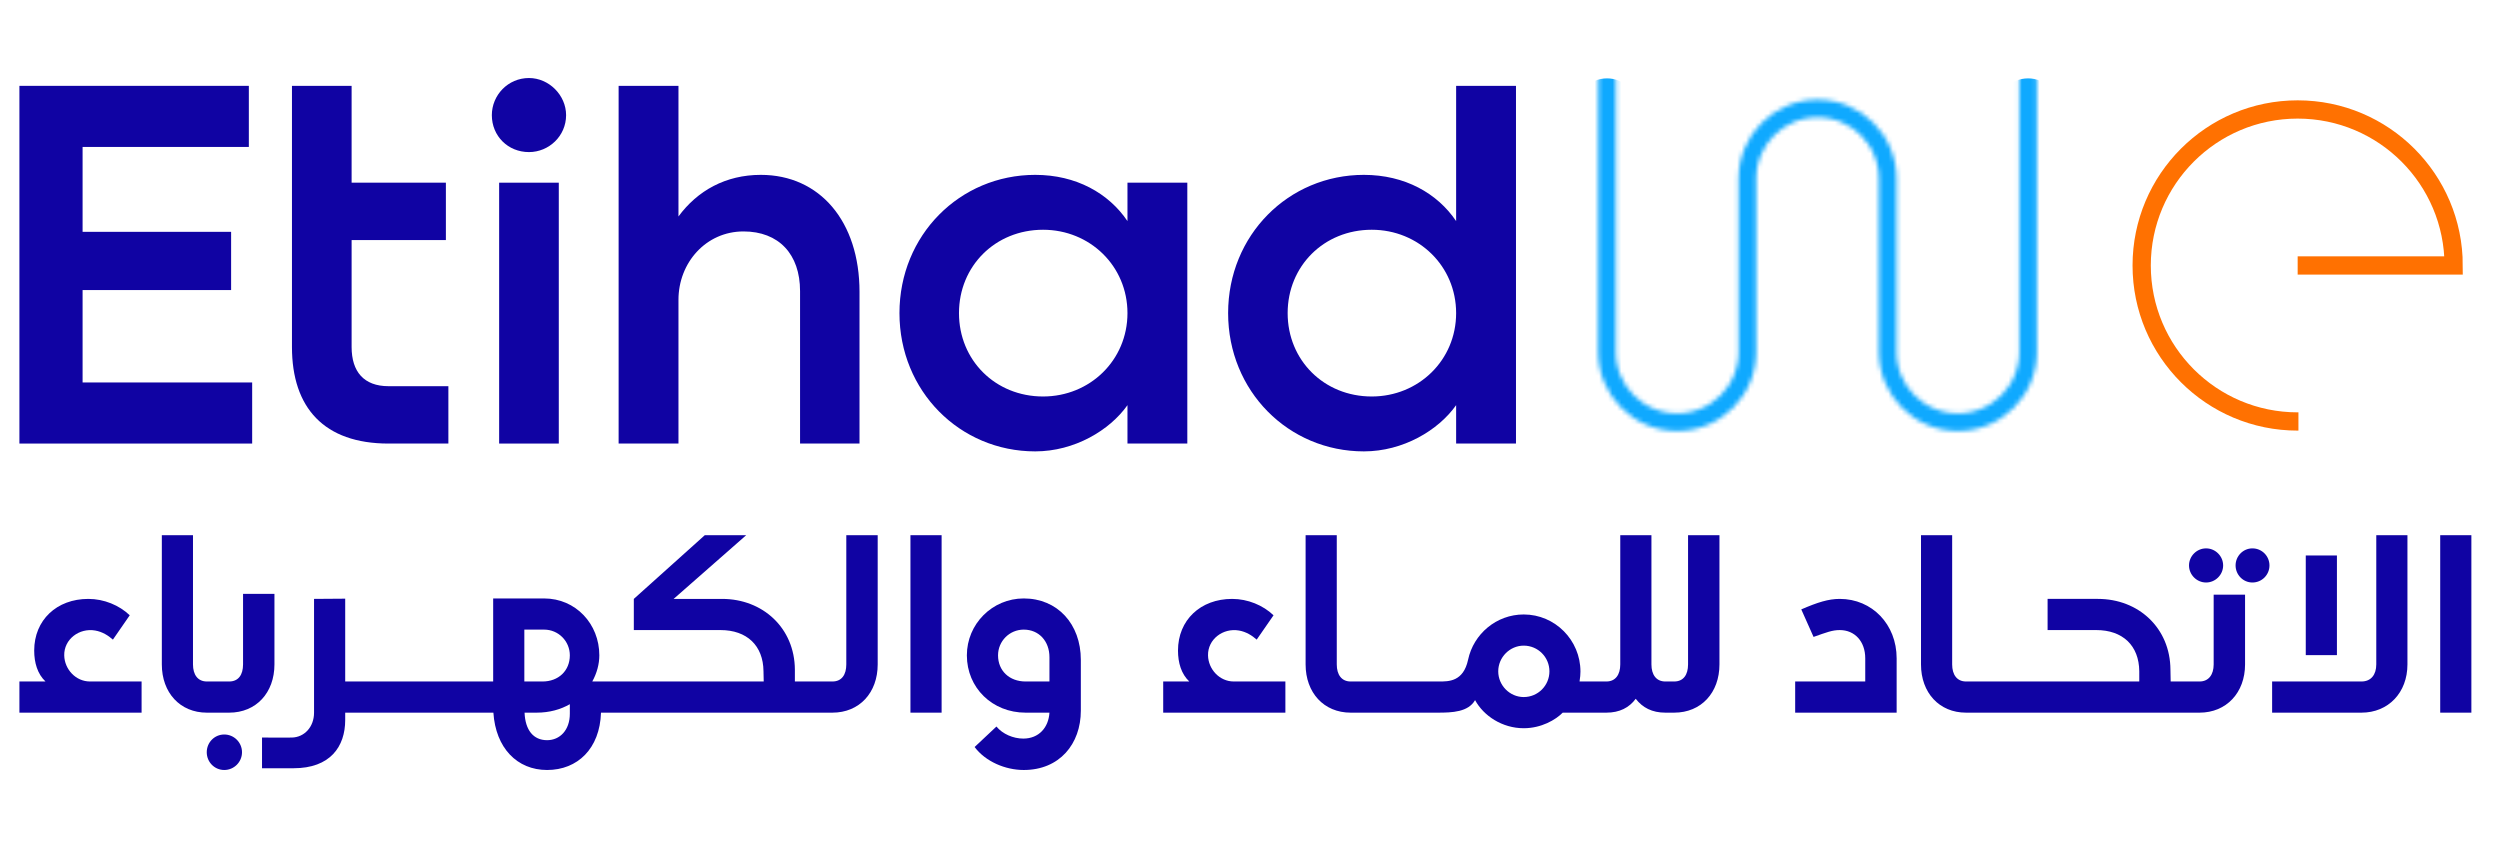
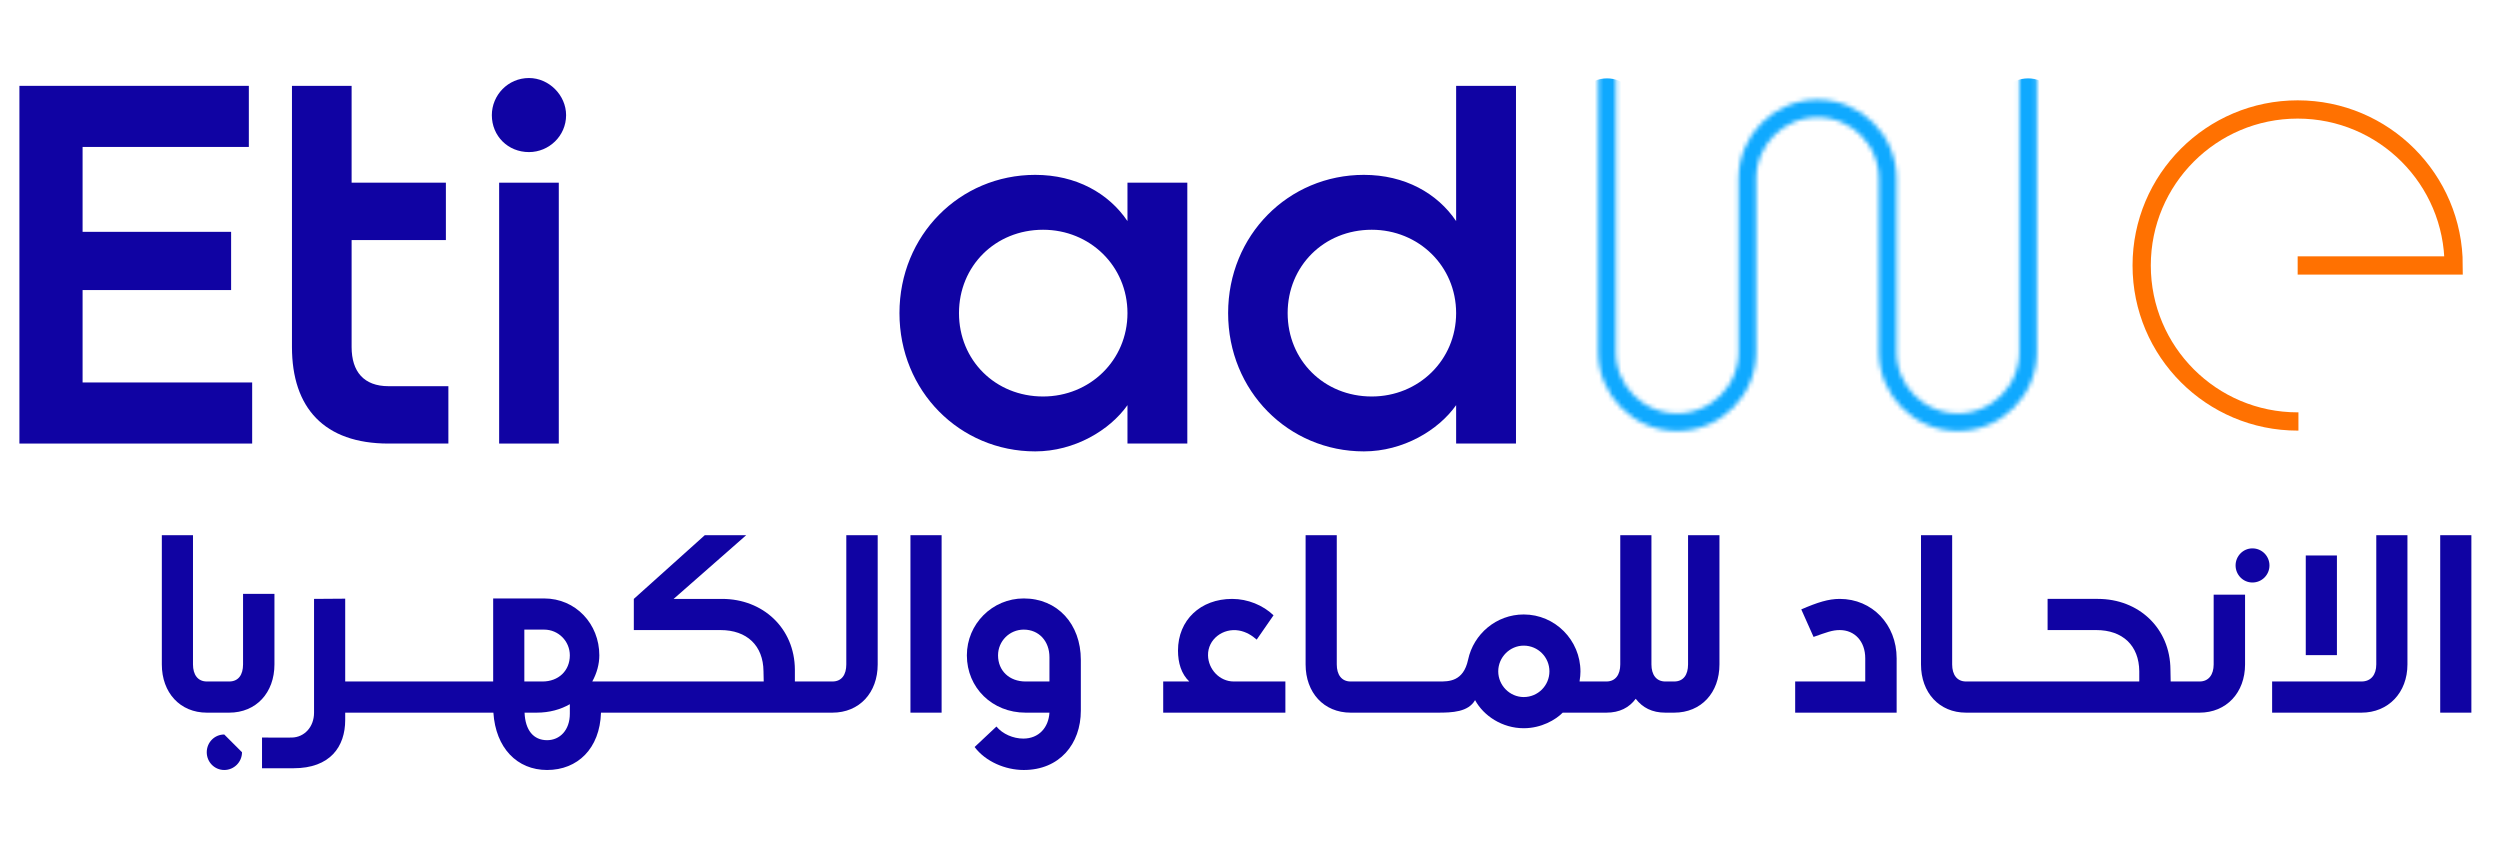
<svg xmlns="http://www.w3.org/2000/svg" width="562" height="192" viewBox="0 0 562 192" fill="none">
  <g clip-path="url(#clip0_716_3890)">
    <g clip-path="url(#clip1_716_3890)">
      <mask id="mask0_716_3890" style="mask-type:luminance" maskUnits="userSpaceOnUse" x="0" y="0" width="562" height="192">
        <path d="M561.702 0H0V192H561.702V0Z" fill="white" />
      </mask>
      <g mask="url(#mask0_716_3890)">
        <mask id="mask1_716_3890" style="mask-type:luminance" maskUnits="userSpaceOnUse" x="-318" y="-240" width="1196" height="672">
          <path d="M-317.285 -239.997H877.21V431.997H-317.285V-239.997Z" fill="white" />
        </mask>
        <g mask="url(#mask1_716_3890)">
          <g opacity="1">
            <path d="M548.559 160.205H555.565V120.312H548.559V160.205Z" fill="#1003A3" />
            <path d="M534.187 149.362C534.187 151.664 533.012 153.198 530.863 153.198H510.773V160.205H530.863C536.897 160.205 541.193 155.704 541.193 149.362V120.312H534.187V149.362Z" fill="#1003A3" />
            <path d="M525.341 124.871H518.336V147.273H525.341V124.871Z" fill="#1003A3" />
-             <path d="M495.926 130.947C498.023 130.947 499.761 129.208 499.761 127.111C499.761 125.014 498.023 123.275 495.926 123.275C493.829 123.275 492.09 125.014 492.09 127.111C492.09 129.208 493.829 130.947 495.926 130.947Z" fill="#1003A3" />
            <path d="M506.343 123.275C504.246 123.275 502.559 125.014 502.559 127.11C502.559 129.208 504.246 130.947 506.343 130.947C508.49 130.947 510.177 129.208 510.177 127.11C510.177 125.014 508.49 123.275 506.343 123.275Z" fill="#1003A3" />
            <path d="M497.632 149.362C497.632 151.663 496.507 153.198 494.461 153.198H487.966L487.915 150.539C487.863 141.179 480.755 134.632 471.601 134.632H460.299V141.639H471.243C477.175 141.639 480.858 145.117 480.908 150.896V153.198H441.965C439.919 153.198 438.846 151.664 438.846 149.362V120.312H431.84V149.362C431.84 155.704 435.93 160.205 441.965 160.205H494.461C500.496 160.205 504.689 155.704 504.689 149.362V133.675H497.632V149.362Z" fill="#1003A3" />
            <path d="M413.58 134.633C411.023 134.633 408.619 135.399 404.926 136.991L407.687 143.18C410.614 142.151 411.893 141.639 413.58 141.639C416.955 141.639 419.307 144.197 419.307 147.981V153.199H403.555V160.205H426.365V147.981C426.365 140.361 420.841 134.633 413.58 134.633Z" fill="#1003A3" />
            <path d="M361.117 160.205C364.083 160.205 366.23 159.08 367.713 157.086C369.247 159.08 371.396 160.205 374.361 160.205H376.356C382.443 160.205 386.533 155.705 386.533 149.363V120.312H379.475V149.363C379.475 151.664 378.454 153.199 376.356 153.199H374.361C372.317 153.199 371.242 151.664 371.242 149.363V120.312H364.236V149.363C364.236 151.664 363.163 153.199 361.117 153.199H355.082C355.224 152.189 355.286 151.729 355.286 150.969C355.286 143.911 349.59 138.132 342.532 138.132C336.392 138.132 331.257 142.508 330.028 148.294C328.966 153.289 325.596 153.199 323.496 153.199H303.625C301.58 153.199 300.506 151.664 300.506 149.363V120.312H293.5V149.363C293.5 155.705 297.591 160.205 303.625 160.205H323.221C326.442 160.205 330.062 160.075 331.596 157.388C333.511 160.912 337.689 163.705 342.532 163.705C346.495 163.705 349.707 161.816 351.297 160.205H361.117ZM342.532 156.698C339.413 156.698 336.804 154.09 336.804 150.918C336.804 147.747 339.413 145.138 342.532 145.138C345.754 145.138 348.311 147.747 348.311 150.918C348.311 154.09 345.754 156.698 342.532 156.698Z" fill="#1003A3" />
            <path d="M271.564 147.336C271.489 143.707 274.934 141.122 278.509 141.738C280.15 142.021 281.465 142.87 282.506 143.787L286.291 138.316C283.939 136.065 280.512 134.633 276.983 134.633C269.875 134.633 264.813 139.389 264.813 146.243C264.813 149.005 265.561 151.51 267.351 153.198H261.488V160.205H288.954V153.198H277.341C274.162 153.198 271.628 150.456 271.564 147.336Z" fill="#1003A3" />
            <path d="M230.138 134.53C223.08 134.53 217.352 140.258 217.352 147.317C217.352 154.63 223.08 160.205 230.546 160.205H235.915C235.721 163.519 233.563 166.035 230.034 166.035C227.784 166.035 225.381 165.013 224 163.324L219.092 167.928C221.546 171.202 225.995 173.094 230.138 173.094C238.166 173.094 242.972 167.264 242.972 159.746V148.339C242.972 140.258 237.706 134.53 230.138 134.53ZM235.915 153.199H230.546C226.915 153.199 224.359 150.795 224.359 147.317C224.359 144.147 226.915 141.538 230.138 141.538C233.564 141.538 235.915 144.146 235.915 147.726V153.199Z" fill="#1003A3" />
            <path d="M204.668 160.205H211.674V120.312H204.668V160.205Z" fill="#1003A3" />
            <path d="M190.248 149.363C190.248 151.664 189.225 153.199 187.128 153.199H178.689V150.539C178.637 141.179 171.479 134.633 162.326 134.633H151.432L167.745 120.312H158.437L142.483 134.633V141.64H161.967C167.899 141.64 171.58 145.117 171.632 150.897L171.683 153.199H133.143C134.183 151.327 134.728 149.28 134.728 147.317C134.728 140.259 129.427 134.531 122.319 134.531H110.865V153.199H77.602V134.582L70.597 134.633V160.205C70.597 163.471 68.374 165.752 65.598 165.802C64.016 165.831 62.775 165.821 58.902 165.798V172.702C60.647 172.716 64.868 172.702 65.994 172.702C74.227 172.702 77.602 167.844 77.602 161.859V160.205H110.915C111.427 168.133 116.233 173.094 122.984 173.094C129.837 173.094 134.849 168.287 135.104 160.205H187.128C193.214 160.205 197.305 155.705 197.305 149.363V120.312H190.248V149.363ZM128.098 160.461C128.098 164.143 125.848 166.394 122.984 166.394C119.916 166.394 118.075 164.143 117.922 160.205H120.632C123.534 160.205 126.042 159.482 128.098 158.303V160.461ZM121.962 153.199H117.871V141.537H122.319C125.542 141.537 128.098 144.146 128.098 147.317C128.098 150.795 125.542 153.199 121.962 153.199Z" fill="#1003A3" />
            <path d="M61.695 133.503H54.638V149.363C54.638 151.665 53.616 153.199 51.519 153.199H46.504C44.459 153.199 43.384 151.665 43.384 149.363V120.312H36.379V149.363C36.379 155.705 40.469 160.206 46.504 160.206H51.519C57.604 160.206 61.695 155.705 61.695 149.363V133.503Z" fill="#1003A3" />
-             <path d="M50.413 165.115C48.215 165.115 46.477 166.905 46.477 169.104C46.477 171.304 48.215 173.093 50.413 173.093C52.612 173.093 54.403 171.304 54.403 169.104C54.403 166.905 52.612 165.115 50.413 165.115Z" fill="#1003A3" />
-             <path d="M14.439 147.336C14.364 143.708 17.808 141.123 21.384 141.738C23.025 142.021 24.339 142.87 25.381 143.787L29.166 138.314C26.814 136.064 23.387 134.633 19.858 134.633C12.75 134.633 7.688 139.388 7.688 146.242C7.688 149.004 8.436 151.51 10.226 153.198H4.363V160.205H31.829V153.198H20.216C17.037 153.198 14.503 150.456 14.439 147.336Z" fill="#1003A3" />
+             <path d="M50.413 165.115C48.215 165.115 46.477 166.905 46.477 169.104C46.477 171.304 48.215 173.093 50.413 173.093C52.612 173.093 54.403 171.304 54.403 169.104Z" fill="#1003A3" />
          </g>
          <g opacity="1">
            <path d="M289.463 70.389C289.463 59.81 297.624 51.649 308.365 51.649C318.899 51.649 327.338 59.81 327.338 70.389C327.338 80.97 318.899 89.131 308.365 89.131C297.624 89.131 289.463 80.97 289.463 70.389ZM306.601 101.472C315.413 101.472 323.347 96.736 327.338 91.078V99.712H340.793V19.298H327.338V49.703C323.103 43.432 315.788 39.309 306.601 39.309C289.641 39.309 276.082 52.869 276.082 70.389C276.082 87.91 289.641 101.472 306.601 101.472Z" fill="#1003A3" />
            <path d="M215.58 70.39C215.58 59.811 223.741 51.649 234.481 51.649C245.016 51.649 253.455 59.811 253.455 70.39C253.455 80.971 245.016 89.131 234.481 89.131C223.741 89.131 215.58 80.971 215.58 70.39ZM232.718 101.472C241.53 101.472 249.463 96.736 253.455 91.078V99.712H266.909V41.068H253.455V49.703C249.219 43.432 241.906 39.309 232.718 39.309C215.758 39.309 202.199 52.87 202.199 70.39C202.199 87.91 215.758 101.472 232.718 101.472Z" fill="#1003A3" />
-             <path d="M179.853 65.433V99.712H193.218V65.613C193.218 49.764 184.287 39.309 171.028 39.309C163.131 39.309 156.783 42.861 152.52 48.662V19.299H139.066V99.712H152.52V67.395C152.52 59.043 158.715 52.026 167.139 52.026C175.061 52.026 179.853 57.126 179.853 65.433Z" fill="#1003A3" />
            <path d="M112.207 99.712H125.616V41.068H112.207V99.712Z" fill="#1003A3" />
            <path d="M118.913 34.19C123.402 34.19 127.259 30.566 127.259 25.887C127.259 21.398 123.402 17.54 118.913 17.54C114.19 17.54 110.566 21.398 110.566 25.887C110.566 30.566 114.19 34.19 118.913 34.19Z" fill="#1003A3" />
            <path d="M87.335 86.815C81.801 86.815 79.043 83.547 79.043 78.013V53.967H100.235V41.069H79.043V19.299H65.633V78.013C65.633 91.657 72.853 99.713 87.335 99.713H100.795V86.815H87.335Z" fill="#1003A3" />
            <path d="M4.363 19.299H55.939V33.033H18.565V52.117H51.954V65.205H18.565V85.978H56.687V99.712H4.363V19.299Z" fill="#1003A3" />
          </g>
          <mask id="mask2_716_3890" style="mask-type:luminance" maskUnits="userSpaceOnUse" x="222" y="-73" width="468" height="264">
            <path d="M222.816 -72.086H689.864V190.664H222.816V-72.086Z" fill="white" />
          </mask>
          <g mask="url(#mask2_716_3890)">
            <mask id="mask3_716_3890" style="mask-type:alpha" maskUnits="userSpaceOnUse" x="359" y="15" width="99" height="82">
              <path d="M361.262 17.616V79.131C361.262 87.831 368.338 94.909 377.037 94.909C385.735 94.909 392.812 87.831 392.812 79.131V40.166C392.812 31.466 399.889 24.389 408.588 24.389C417.287 24.389 424.364 31.466 424.364 40.166V79.131C424.364 87.831 431.441 94.909 440.139 94.909C448.838 94.909 455.914 87.831 455.914 79.131V17.616" stroke="#FF00FF" stroke-width="3.969" stroke-miterlimit="10" stroke-linecap="round" />
            </mask>
            <g mask="url(#mask3_716_3890)">
              <path d="M431.417 39.886C431.417 27.297 421.176 17.616 408.589 17.616C396.002 17.616 385.762 27.297 385.762 39.886L385.761 79.411C385.761 84.222 381.848 88.136 377.038 88.136C372.228 88.136 368.315 84.222 368.315 79.411V24.669C368.315 20.774 365.157 17.616 361.263 17.616C357.368 17.616 354.211 20.774 354.211 24.669V79.411C354.211 92 364.451 101.681 377.038 101.681C389.625 101.681 399.866 92 399.866 79.411L399.866 39.886C399.866 35.075 403.779 31.161 408.589 31.161C413.399 31.161 417.313 35.075 417.313 39.886V79.411C417.313 92 427.553 101.681 440.14 101.681C452.727 101.681 462.967 92 462.967 79.411V24.669C462.967 20.774 459.81 17.616 455.915 17.616C452.021 17.616 448.863 20.774 448.863 24.669V79.411C448.863 84.222 444.95 88.136 440.14 88.136C435.33 88.136 431.417 84.222 431.417 79.411V39.886Z" fill="#0FA9FF" />
            </g>
            <path d="M516.687 94.748C516.63 94.748 516.572 94.749 516.514 94.749C497.148 94.749 481.449 79.047 481.449 59.679C481.449 40.31 497.148 24.609 516.514 24.609C535.88 24.609 551.579 40.31 551.579 59.679H516.514" stroke="#FF7101" stroke-width="4.105" stroke-miterlimit="10" />
          </g>
        </g>
      </g>
    </g>
  </g>
  <defs>
    <clipPath id="clip0_716_3890">
      <rect width="561.702" height="192" fill="white" />
    </clipPath>
    <clipPath id="clip1_716_3890">
      <rect width="561.702" height="192" fill="white" />
    </clipPath>
  </defs>
</svg>